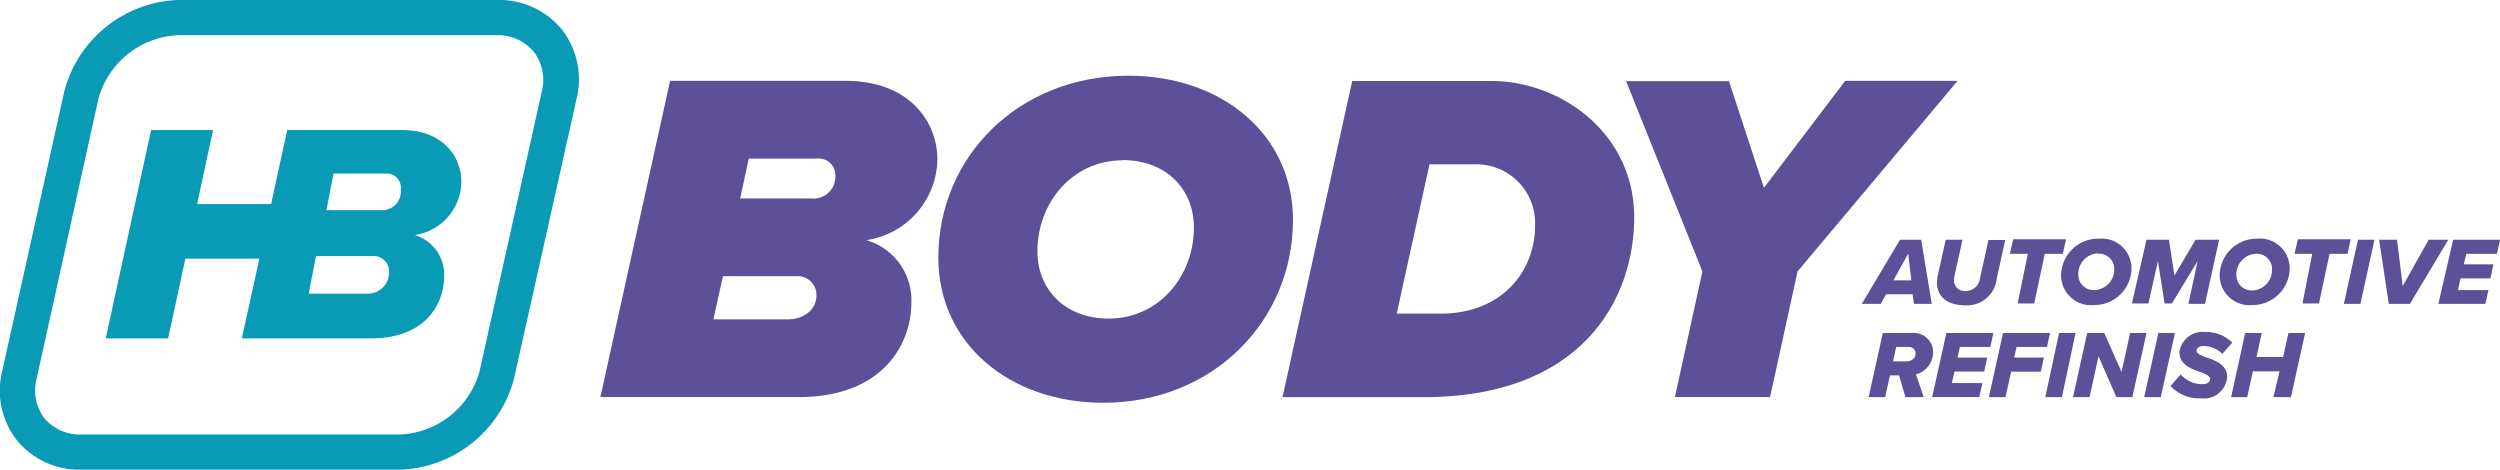
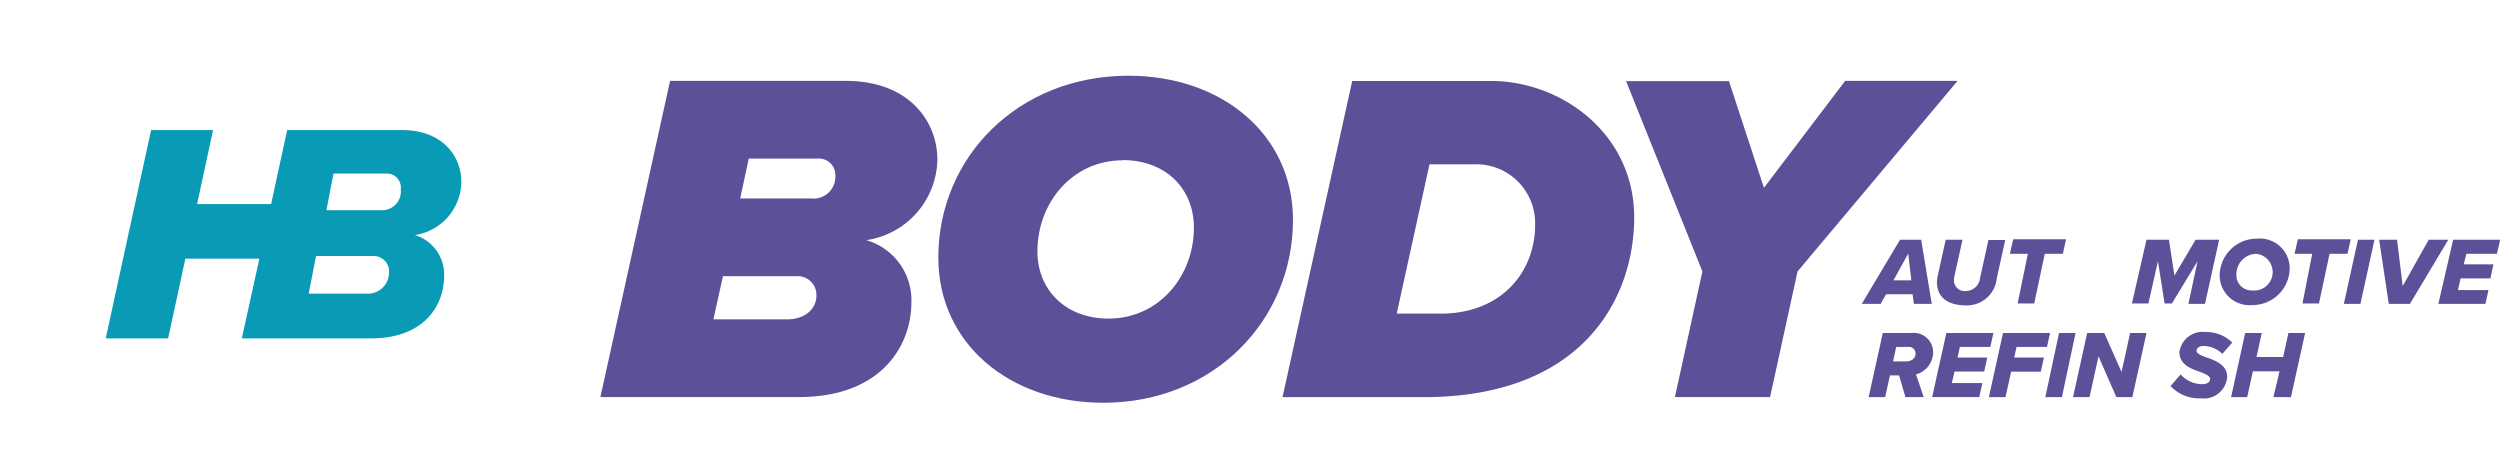
<svg xmlns="http://www.w3.org/2000/svg" id="Layer_1" data-name="Layer 1" viewBox="0 0 236.43 44.42">
  <defs>
    <style>.cls-1{fill:#099ab6;}.cls-2{fill:#5e4f99;}</style>
  </defs>
-   <path class="cls-1" d="M37.84,44.42H7.73A7.64,7.64,0,0,1,1.6,41.64,7.63,7.63,0,0,1,.22,35.05L6.08,8.65A11.56,11.56,0,0,1,16.86,0H47a7.66,7.66,0,0,1,6.13,2.78,7.67,7.67,0,0,1,1.39,6.59L48.62,35.78A11.56,11.56,0,0,1,37.84,44.42Zm-21-41.09a8.19,8.19,0,0,0-7.53,6L3.47,35.78a4.41,4.41,0,0,0,.73,3.78,4.39,4.39,0,0,0,3.53,1.53H37.84a8.16,8.16,0,0,0,7.52-6l5.87-26.4a4.37,4.37,0,0,0-.74-3.78A4.38,4.38,0,0,0,47,3.33Z" />
  <path class="cls-1" d="M43.63,17.21c0-2.37-1.7-4.91-5.63-4.91H27.16l-1.52,7h-7l1.51-7H14.29L10,32h5.9l1.63-7.54h7L22.87,32H35.11C40.24,32,42,28.74,42,26.14a3.89,3.89,0,0,0-2.77-3.91A5.15,5.15,0,0,0,43.63,17.21Zm-9,10.56H29.19l.7-3.56h5.46a1.46,1.46,0,0,1,1.44,1.6A2,2,0,0,1,34.65,27.77Zm1.47-7.89H30.87l.67-3.47h5a1.33,1.33,0,0,1,1.36,1.49A1.77,1.77,0,0,1,36.12,19.88Z" />
  <path class="cls-2" d="M63.37,7.65H80c6,0,8.65,3.86,8.65,7.44a7.85,7.85,0,0,1-6.72,7.62,5.91,5.91,0,0,1,4.26,5.92c0,3.95-2.74,8.92-10.63,8.92H56.78Zm12,18.47h-7l-.9,4.08h7c1.66,0,2.74-1,2.74-2.24A1.77,1.77,0,0,0,75.34,26.12ZM77.27,15H70.81L70,18.77h6.72A2.06,2.06,0,0,0,79,16.62,1.56,1.56,0,0,0,77.27,15Z" />
  <path class="cls-2" d="M106.72,7.16c8.83,0,15.56,5.56,15.56,13.63,0,9.55-7.54,17.3-17.94,17.3-8.87,0-15.6-5.6-15.6-13.72C88.74,14.82,96.32,7.16,106.72,7.16Zm-.54,8c-4.75,0-8.07,4-8.07,8.61,0,3.67,2.69,6.36,6.73,6.36,4.75,0,8.07-4,8.07-8.61C112.91,17.83,110.22,15.14,106.18,15.14Z" />
  <path class="cls-2" d="M154.55,20.56c0,7.58-4.79,17-19.94,17H121.29l6.59-29.9H141C147.65,7.65,154.55,12.63,154.55,20.56Zm-9.37.68a5.57,5.57,0,0,0-5.82-5.7h-4.17l-3.1,14.12h4.17C141.91,29.66,145.18,25.81,145.18,21.24Z" />
  <path class="cls-2" d="M161,25.67l-7.22-18h9.73l3.31,10.09L174.5,7.65h10.63L170,25.67l-2.6,11.88h-9Z" />
  <path class="cls-2" d="M180.88,27.83h-2.51l-.52.91h-1.78l3.62-6.07h2l1,6.07H181Zm-1.81-1.32h1.69l-.3-2.52Z" />
  <path class="cls-2" d="M183.18,26.69a4.2,4.2,0,0,1,.09-.68l.74-3.34h1.59l-.76,3.41a2.58,2.58,0,0,0-.05.44,1,1,0,0,0,1.11,1,1.36,1.36,0,0,0,1.36-1.24l.79-3.58h1.59l-.8,3.61a2.84,2.84,0,0,1-3,2.57C184.06,28.85,183.18,28,183.18,26.69Z" />
  <path class="cls-2" d="M191.78,24h-1.7l.31-1.37h5l-.3,1.37h-1.71l-1,4.7h-1.57Z" />
-   <path class="cls-2" d="M198.51,22.57a2.82,2.82,0,0,1,3.07,2.74A3.51,3.51,0,0,1,198,28.85a2.82,2.82,0,0,1-3.08-2.75A3.51,3.51,0,0,1,198.51,22.57Zm-.1,1.39a1.94,1.94,0,0,0-1.86,2,1.44,1.44,0,0,0,1.54,1.47,1.94,1.94,0,0,0,1.86-2A1.43,1.43,0,0,0,198.41,24Z" />
  <path class="cls-2" d="M207.83,24.7l-2.43,4h-.69l-.63-4-.9,4h-1.56L203,22.67h2.12l.52,3.39,2-3.39h2.23l-1.34,6.07h-1.57Z" />
-   <path class="cls-2" d="M213.46,22.57a2.82,2.82,0,0,1,3.08,2.74A3.51,3.51,0,0,1,213,28.85a2.82,2.82,0,0,1-3.08-2.75A3.51,3.51,0,0,1,213.46,22.57ZM213.37,24a1.94,1.94,0,0,0-1.87,2A1.44,1.44,0,0,0,213,27.47a1.94,1.94,0,0,0,1.87-2A1.44,1.44,0,0,0,213.37,24Z" />
+   <path class="cls-2" d="M213.46,22.57a2.82,2.82,0,0,1,3.08,2.74A3.51,3.51,0,0,1,213,28.85a2.82,2.82,0,0,1-3.08-2.75A3.51,3.51,0,0,1,213.46,22.57ZM213.37,24a1.94,1.94,0,0,0-1.87,2A1.44,1.44,0,0,0,213,27.47A1.44,1.44,0,0,0,213.37,24Z" />
  <path class="cls-2" d="M218.67,24H217l.31-1.37h5l-.3,1.37h-1.7l-1,4.7h-1.56Z" />
  <path class="cls-2" d="M223,22.67h1.56l-1.33,6.07h-1.57Z" />
  <path class="cls-2" d="M225,22.67h1.69l.54,4.38,2.46-4.38h1.85l-3.63,6.07h-2Z" />
  <path class="cls-2" d="M232,22.67h4.45L236.14,24h-2.89L233,25h2.81l-.29,1.33h-2.82l-.24,1.1h2.88l-.29,1.31h-4.45Z" />
  <path class="cls-2" d="M179.6,35.5h-.86l-.46,2.06h-1.56l1.34-6.07h2.76a1.83,1.83,0,0,1,2,1.78,2.19,2.19,0,0,1-1.62,2.14l.73,2.15h-1.73Zm1.56-2.08a.62.62,0,0,0-.67-.61h-1.16l-.3,1.37h1.21C180.8,34.18,181.16,33.88,181.16,33.42Z" />
  <path class="cls-2" d="M184.07,31.49h4.45l-.29,1.32h-2.88l-.22,1h2.81l-.29,1.33h-2.81l-.25,1.09h2.89l-.3,1.32h-4.45Z" />
  <path class="cls-2" d="M189.43,31.49h4.45l-.29,1.32h-2.88l-.22,1h2.81L193,35.15H190.2l-.54,2.41h-1.57Z" />
  <path class="cls-2" d="M194.73,31.49h1.56L195,37.56h-1.57Z" />
  <path class="cls-2" d="M198.46,33.7l-.85,3.86h-1.56l1.34-6.07H199l1.64,3.69.81-3.69H203l-1.34,6.07h-1.51Z" />
-   <path class="cls-2" d="M204.12,31.49h1.57l-1.34,6.07h-1.57Z" />
  <path class="cls-2" d="M206.23,35.41a2.7,2.7,0,0,0,2.07.92c.52,0,.72-.26.72-.5s-.39-.45-.91-.64c-.85-.29-2-.7-2-1.88a2.21,2.21,0,0,1,2.46-1.91,3.49,3.49,0,0,1,2.54,1l-.94,1.07a2.53,2.53,0,0,0-1.78-.75c-.42,0-.66.22-.66.46s.4.43.9.61c.87.28,2,.73,2,1.83a2.2,2.2,0,0,1-2.47,2.05,3.72,3.72,0,0,1-2.89-1.16Z" />
  <path class="cls-2" d="M215.58,35.12h-2.52l-.54,2.44H211l1.33-6.07h1.57l-.5,2.27h2.52l.5-2.27H218l-1.34,6.07H215Z" />
</svg>